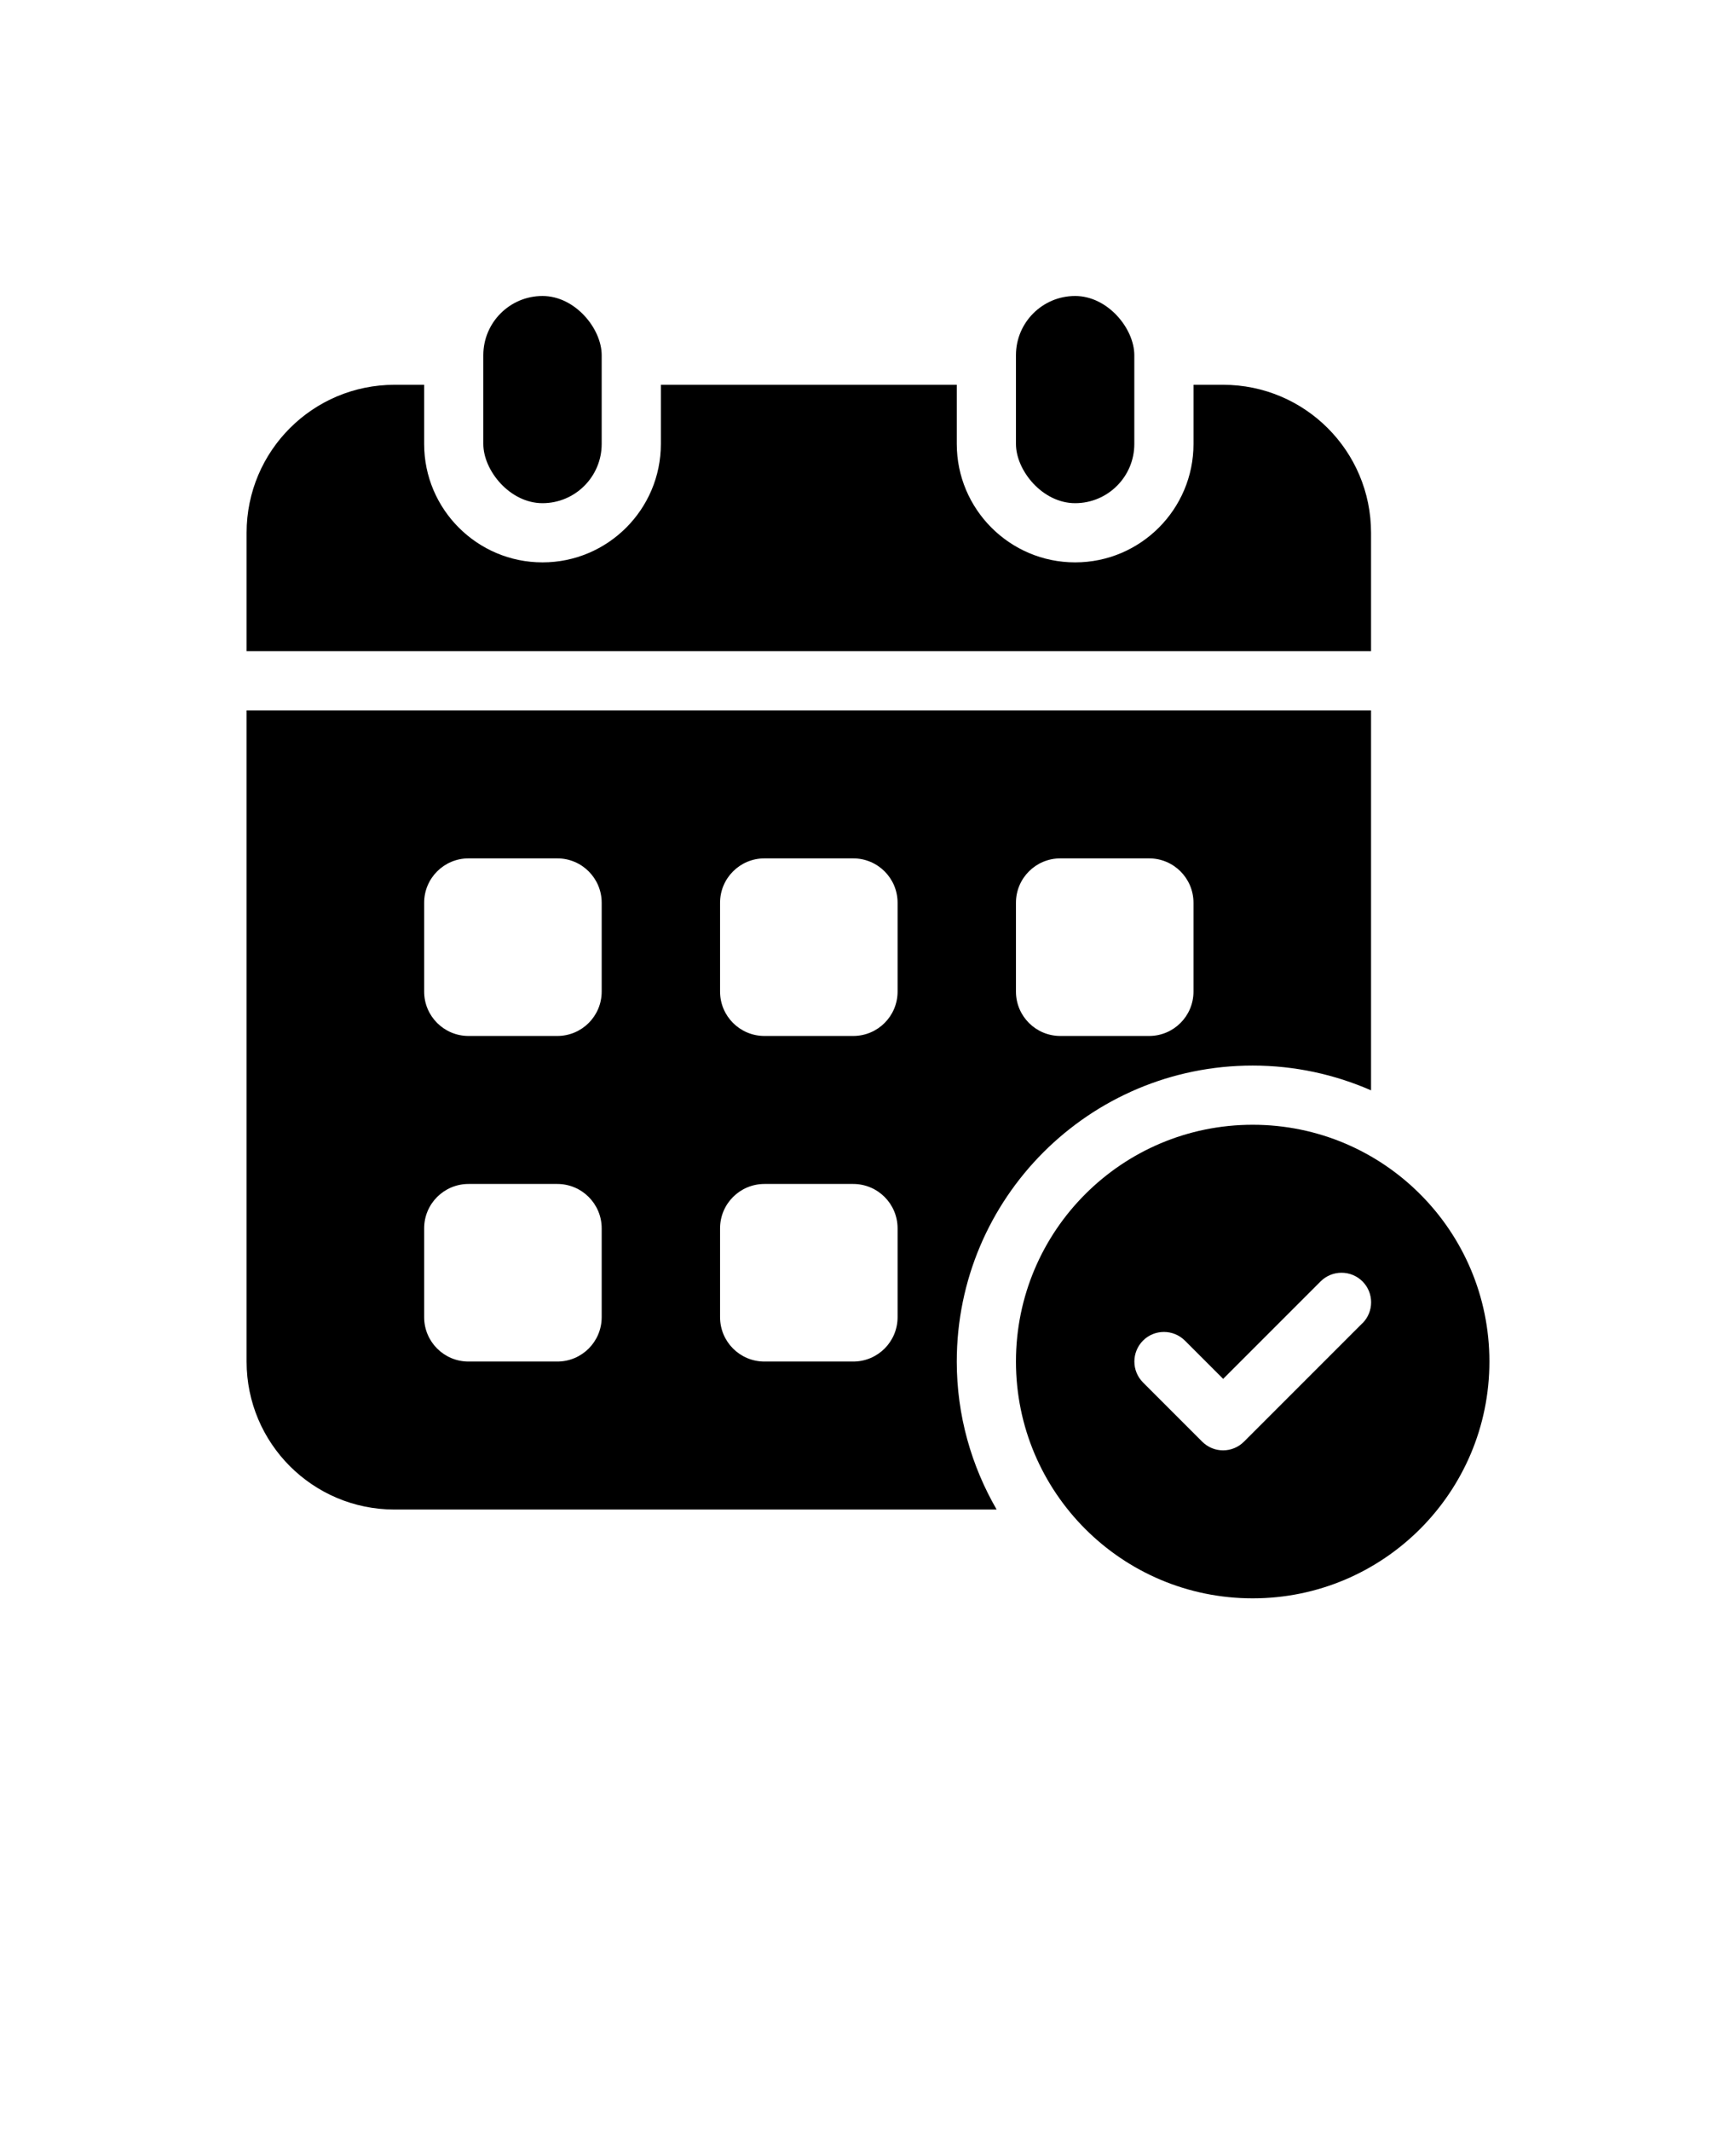
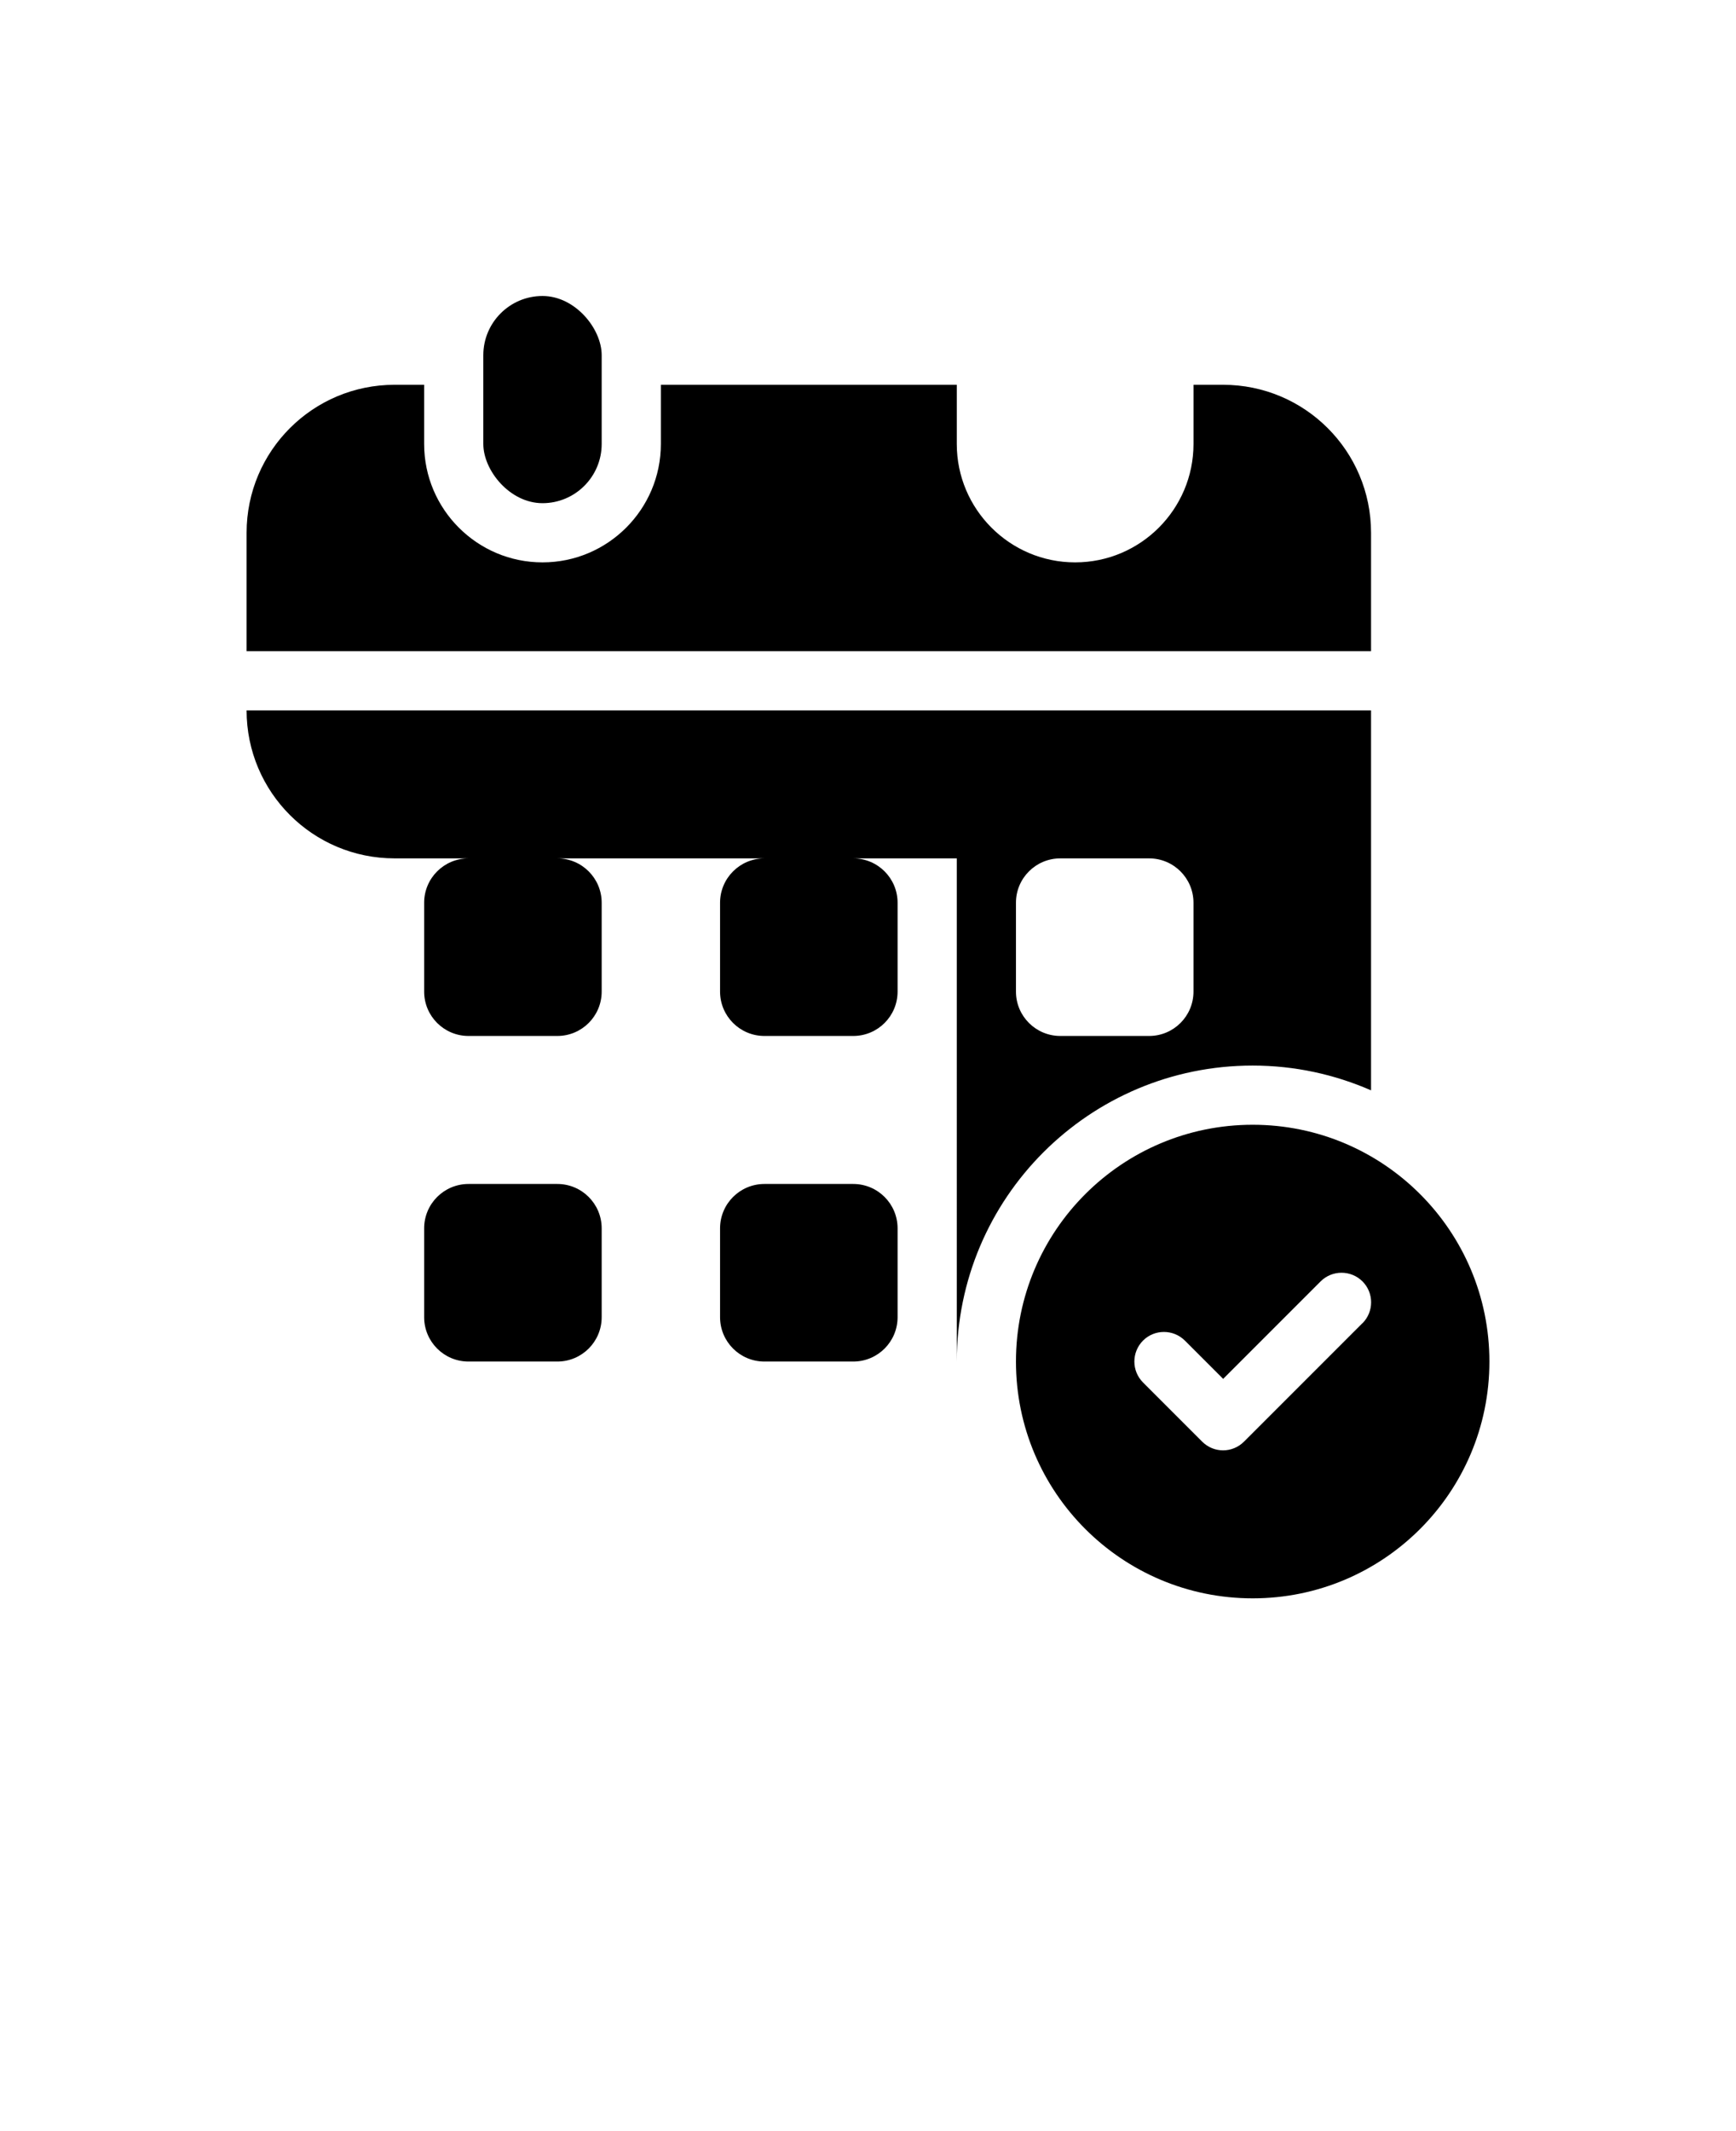
<svg xmlns="http://www.w3.org/2000/svg" version="1.1" viewBox="-5.0 -10.0 110.0 135.0">
  <g>
-     <path d="m55.625 76.25c0-10.355 8.395-18.75 18.75-18.75 2.668 0 5.203 0.566 7.5 1.57v-24.07h-71.25v41.25c0 5.18 4.195 9.375 9.375 9.375h38.152c-1.598-2.762-2.527-5.957-2.527-9.375zm3.75-29.062c0-1.555 1.258-2.812 2.812-2.812h5.625c1.555 0 2.812 1.258 2.812 2.812v5.625c0 1.555-1.258 2.812-2.812 2.812h-5.625c-1.555 0-2.812-1.258-2.812-2.812zm-26.25 26.25c0 1.555-1.258 2.812-2.812 2.812h-5.625c-1.555 0-2.812-1.258-2.812-2.812v-5.625c0-1.555 1.258-2.812 2.812-2.812h5.625c1.555 0 2.812 1.258 2.812 2.812zm0-20.625c0 1.555-1.258 2.812-2.812 2.812h-5.625c-1.555 0-2.812-1.258-2.812-2.812v-5.625c0-1.555 1.258-2.812 2.812-2.812h5.625c1.555 0 2.812 1.258 2.812 2.812zm18.75 20.625c0 1.555-1.258 2.812-2.812 2.812h-5.625c-1.555 0-2.812-1.258-2.812-2.812v-5.625c0-1.555 1.258-2.812 2.812-2.812h5.625c1.555 0 2.812 1.258 2.812 2.812zm0-20.625c0 1.555-1.258 2.812-2.812 2.812h-5.625c-1.555 0-2.812-1.258-2.812-2.812v-5.625c0-1.555 1.258-2.812 2.812-2.812h5.625c1.555 0 2.812 1.258 2.812 2.812z" />
+     <path d="m55.625 76.25c0-10.355 8.395-18.75 18.75-18.75 2.668 0 5.203 0.566 7.5 1.57v-24.07h-71.25c0 5.18 4.195 9.375 9.375 9.375h38.152c-1.598-2.762-2.527-5.957-2.527-9.375zm3.75-29.062c0-1.555 1.258-2.812 2.812-2.812h5.625c1.555 0 2.812 1.258 2.812 2.812v5.625c0 1.555-1.258 2.812-2.812 2.812h-5.625c-1.555 0-2.812-1.258-2.812-2.812zm-26.25 26.25c0 1.555-1.258 2.812-2.812 2.812h-5.625c-1.555 0-2.812-1.258-2.812-2.812v-5.625c0-1.555 1.258-2.812 2.812-2.812h5.625c1.555 0 2.812 1.258 2.812 2.812zm0-20.625c0 1.555-1.258 2.812-2.812 2.812h-5.625c-1.555 0-2.812-1.258-2.812-2.812v-5.625c0-1.555 1.258-2.812 2.812-2.812h5.625c1.555 0 2.812 1.258 2.812 2.812zm18.75 20.625c0 1.555-1.258 2.812-2.812 2.812h-5.625c-1.555 0-2.812-1.258-2.812-2.812v-5.625c0-1.555 1.258-2.812 2.812-2.812h5.625c1.555 0 2.812 1.258 2.812 2.812zm0-20.625c0 1.555-1.258 2.812-2.812 2.812h-5.625c-1.555 0-2.812-1.258-2.812-2.812v-5.625c0-1.555 1.258-2.812 2.812-2.812h5.625c1.555 0 2.812 1.258 2.812 2.812z" />
    <path d="m81.875 31.25v-7.5c0-5.18-4.195-9.375-9.375-9.375h-1.875v3.75c0 4.137-3.363 7.5-7.5 7.5s-7.5-3.363-7.5-7.5v-3.75h-18.75v3.75c0 4.137-3.363 7.5-7.5 7.5s-7.5-3.363-7.5-7.5v-3.75h-1.875c-5.18 0-9.375 4.195-9.375 9.375v7.5z" />
    <path d="m29.375 8.75c2.07 0 3.75 2.07 3.75 3.75v5.625c0 2.07-1.68 3.75-3.75 3.75s-3.75-2.07-3.75-3.75v-5.625c0-2.07 1.68-3.75 3.75-3.75z" />
-     <path d="m63.125 8.75c2.07 0 3.75 2.07 3.75 3.75v5.625c0 2.07-1.68 3.75-3.75 3.75s-3.75-2.07-3.75-3.75v-5.625c0-2.07 1.68-3.75 3.75-3.75z" />
    <path d="m74.375 61.25c-8.285 0-15 6.715-15 15s6.715 15 15 15 15-6.715 15-15-6.715-15-15-15zm6.949 12.574-7.5 7.5c-0.367 0.367-0.848 0.551-1.324 0.551-0.48 0-0.961-0.184-1.324-0.551l-3.75-3.75c-0.73-0.73-0.73-1.918 0-2.652 0.73-0.73 1.918-0.73 2.652 0l2.426 2.426 6.176-6.176c0.73-0.73 1.918-0.73 2.652 0 0.73 0.73 0.73 1.918 0 2.652z" />
  </g>
</svg>